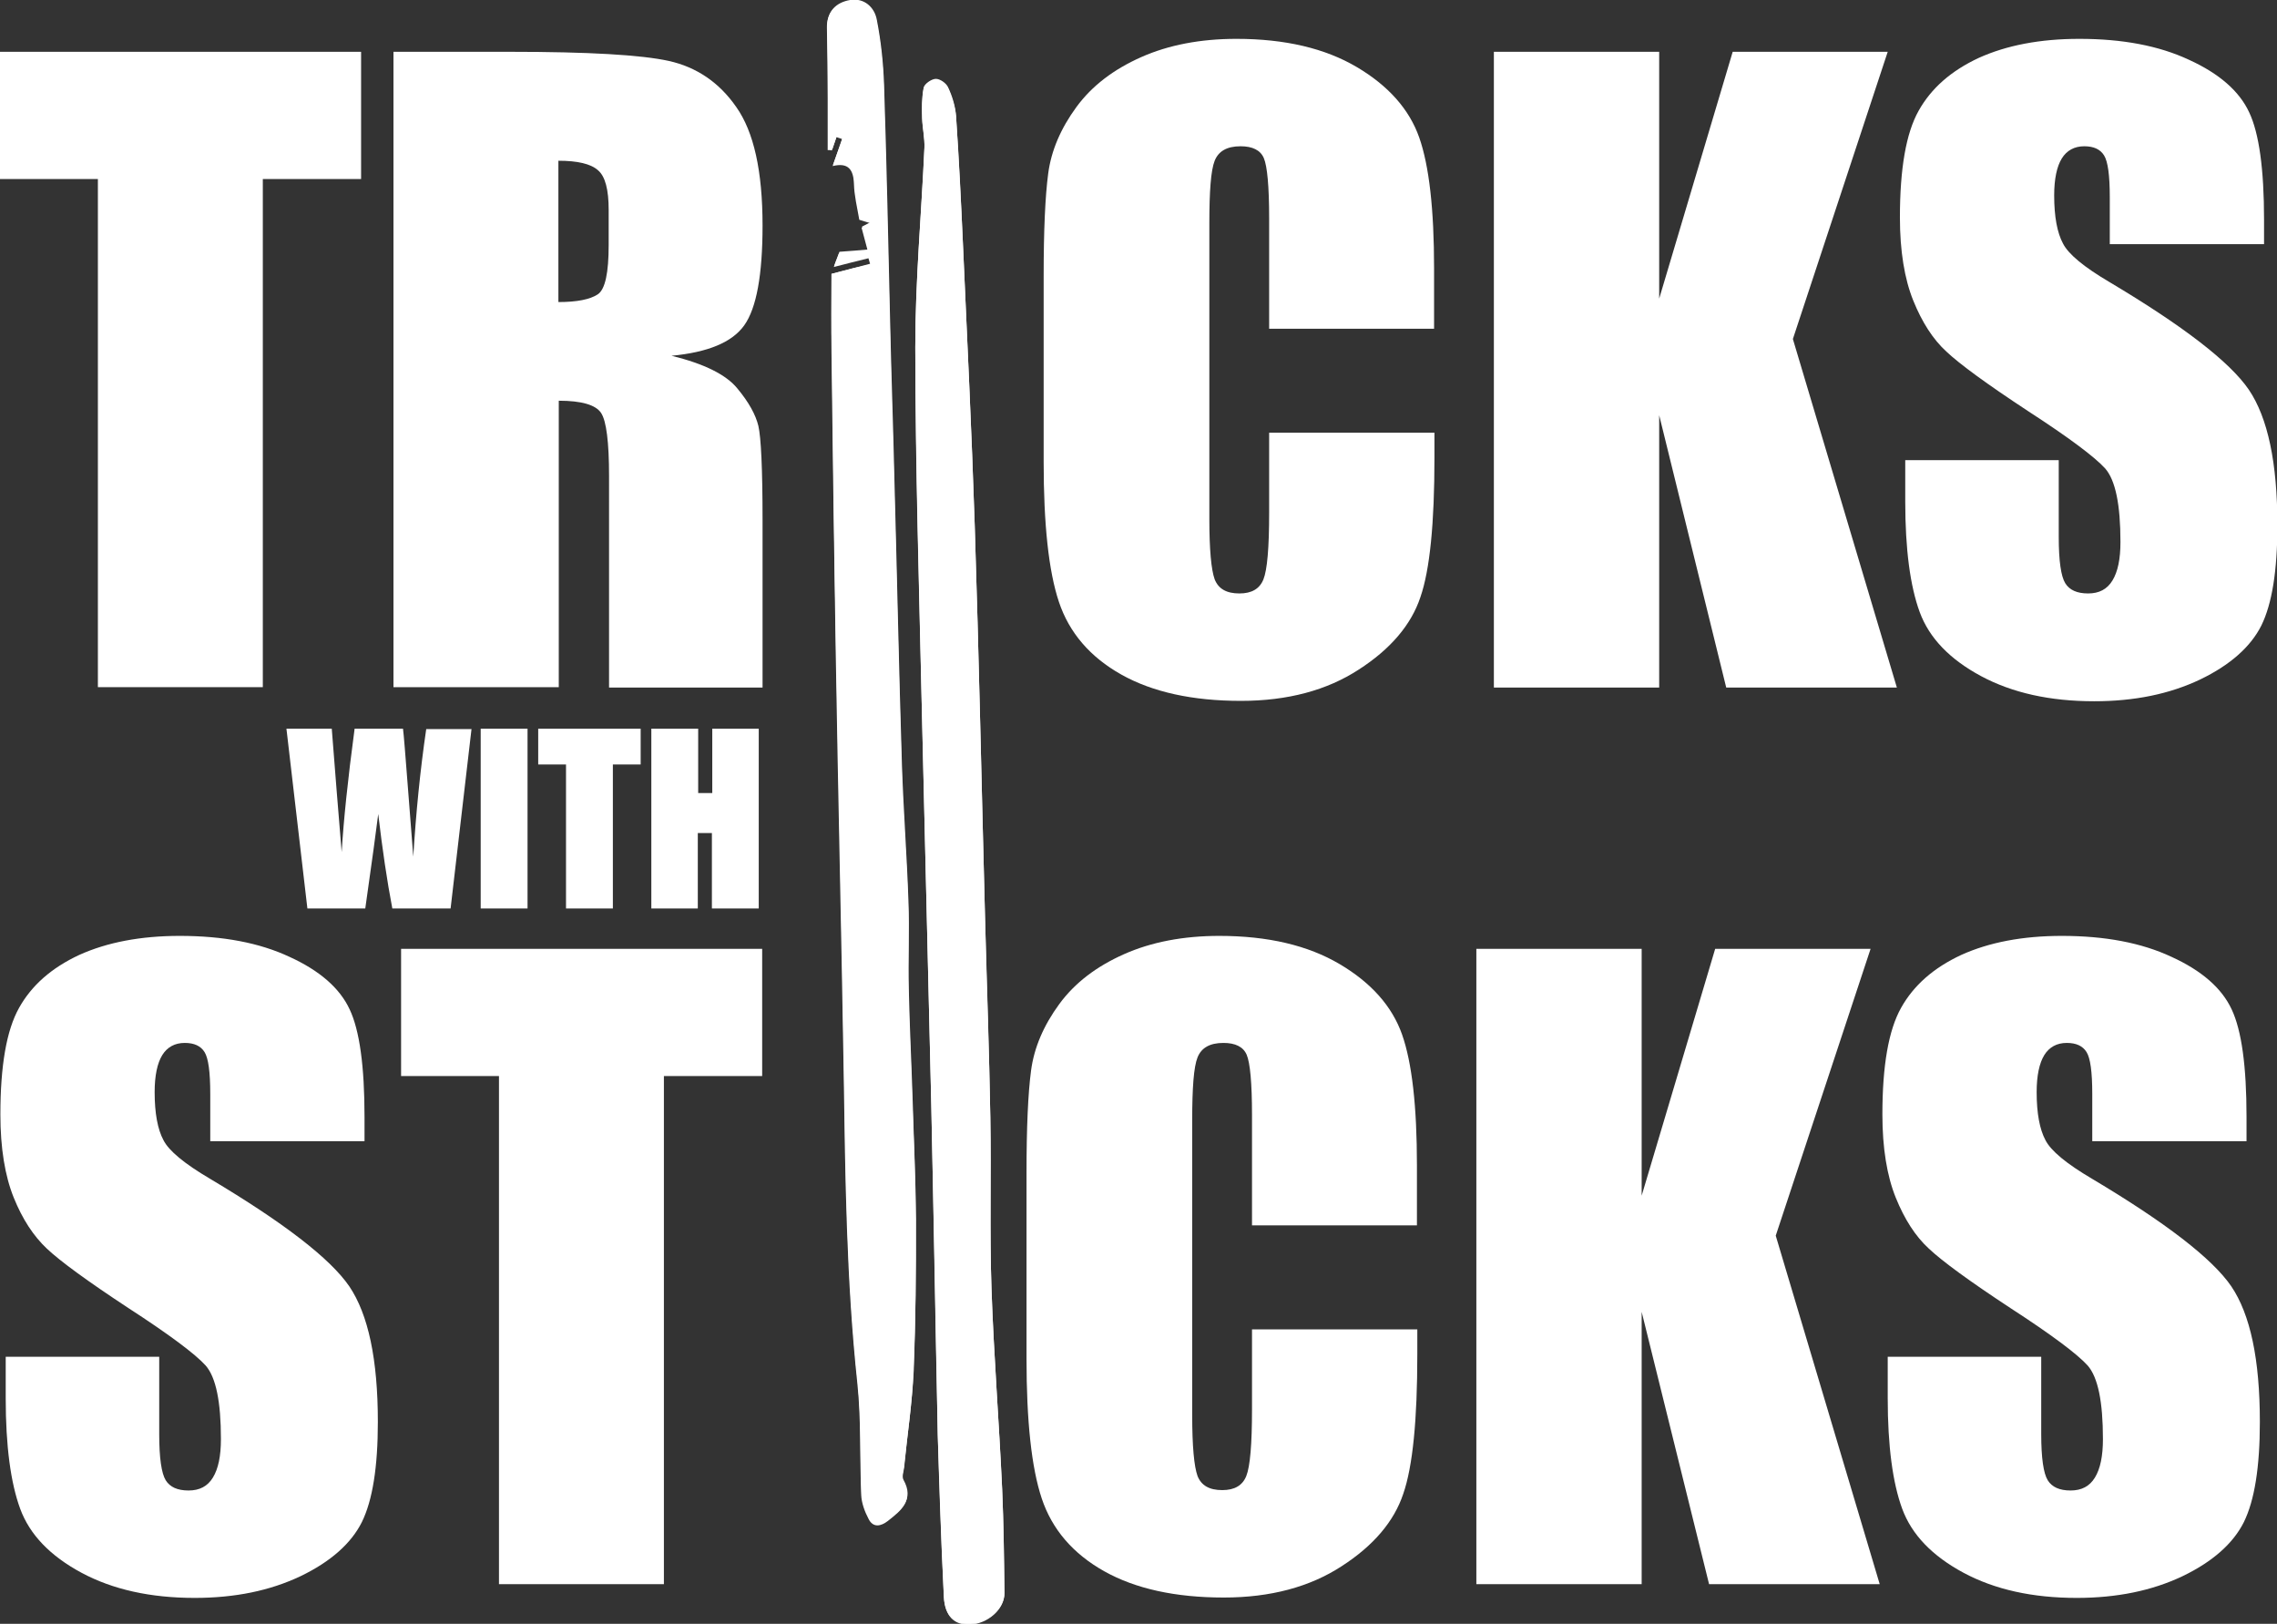
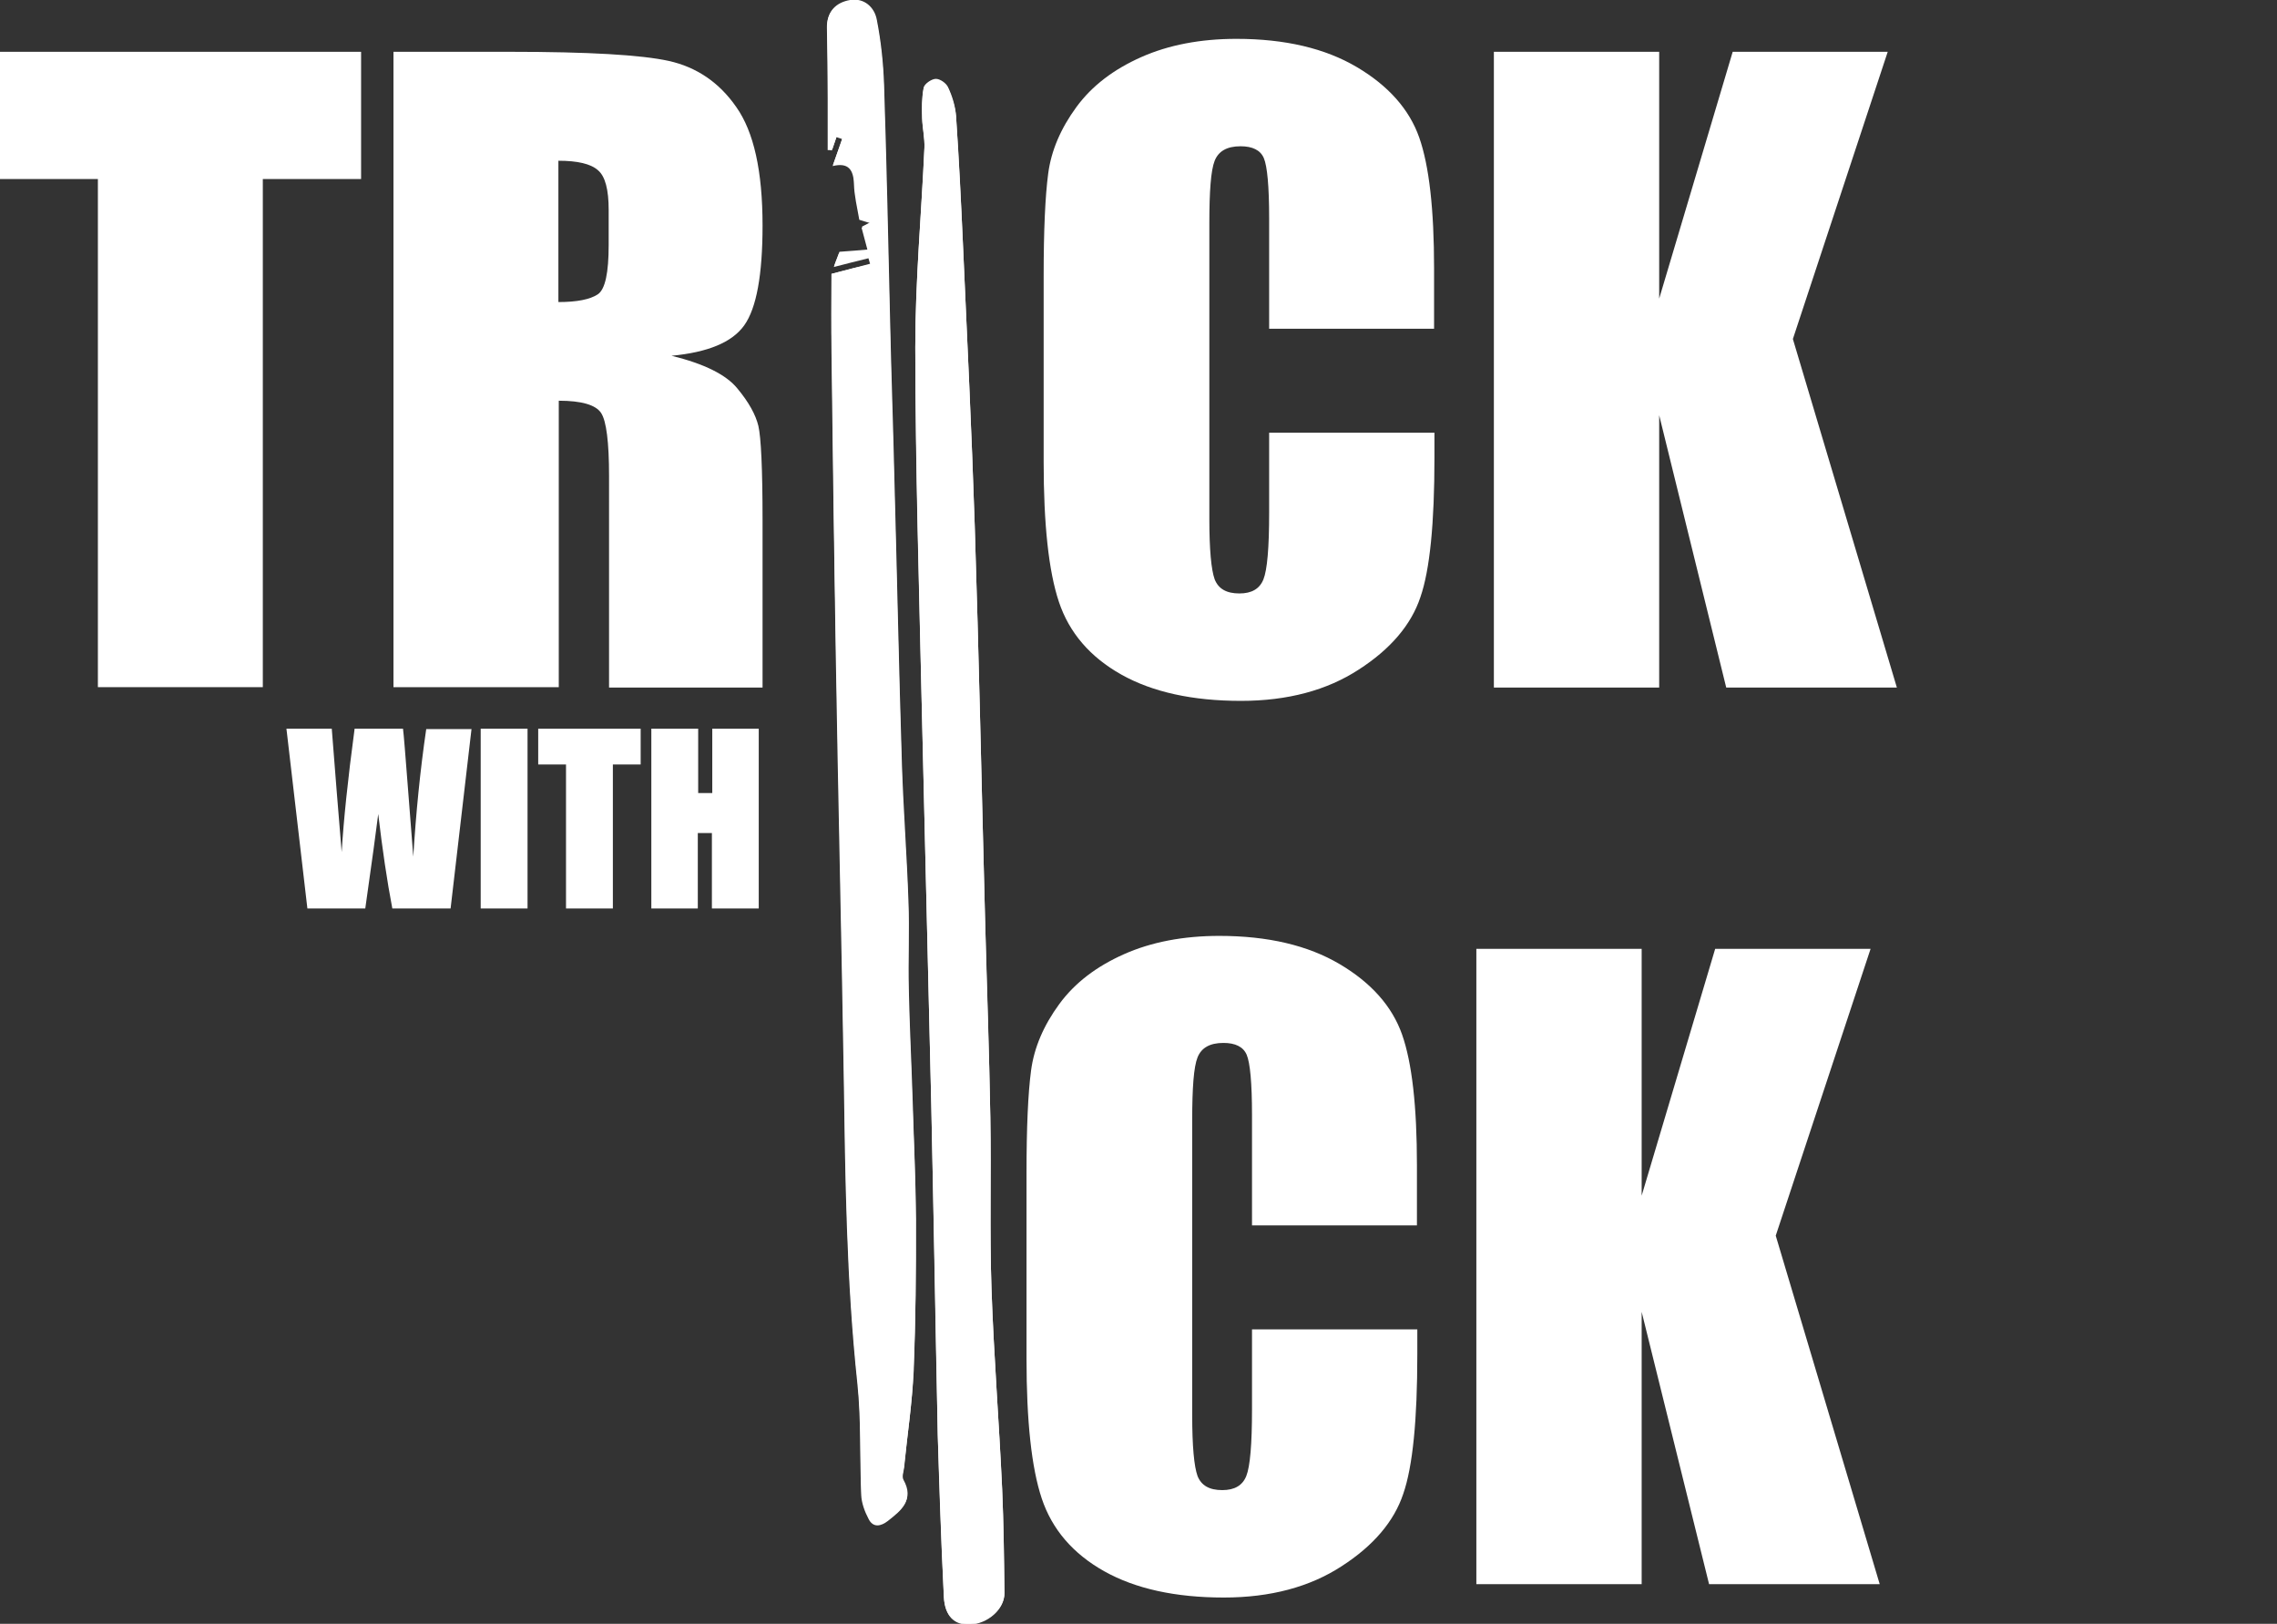
<svg xmlns="http://www.w3.org/2000/svg" version="1.1" id="Layer_1" x="0px" y="0px" width="597.8px" height="426.3px" viewBox="0 0 597.8 426.3" style="enable-background:new 0 0 597.8 426.3;" xml:space="preserve">
  <rect x="0" y="0" width="597.8" height="426.3" fill="#333333" stroke="none" />
  <style type="text/css">
	.st0{fill:#FFFFFF;}
</style>
  <g>
    <g>
      <path class="st0" d="M218.3,71.9c0,7-0.1,14,0,20.9c0.3,26,0.7,52,1.1,78c0.6,37,1.5,74,2.1,110.9c0.4,27.2,0.7,54.5,3.6,81.6    c1,9.6,0.6,19.4,1,29.2c0.1,2.1,0.9,4.3,1.9,6.2c1.2,2.5,3.3,2,5.1,0.6c3.4-2.7,6.9-5.3,4-10.5c-0.5-0.9,0-2.3,0.2-3.5    c0.9-8.4,2.2-16.9,2.5-25.3c0.6-13.2,0.7-26.4,0.6-39.5c0-10.5-0.5-21.1-0.9-31.6c-0.3-9.6-0.8-19.3-1-28.9    c-0.2-7.7,0.2-15.5-0.1-23.2c-0.4-11.9-1.4-23.7-1.7-35.5c-0.8-25.3-1.3-50.5-2-75.8c-0.4-13.5-0.8-27-1.1-40.5    c-0.5-20.8-1-41.7-1.6-62.5c-0.2-5.7-0.8-11.4-1.9-17c-0.6-3.4-3.2-5.9-7-5.2c-3.6,0.6-6.1,2.9-6,7c0.1,6.2,0.2,12.3,0.2,18.5    c0,4.5,0,9.1,0,13.6c0.4,0,0.7,0,1.1,0.1c0.4-1.2,0.8-2.3,1.2-3.5c0.5,0.2,1,0.3,1.5,0.5c-0.8,2.2-1.5,4.4-2.5,7.1    c4.1-1,5.5,0.9,5.6,4.8c0.1,3,0.8,5.9,1.4,9.3c0,0,1,0.3,2.9,0.9c-1.5,0.8-2.3,1.3-2.3,1.2c0.6,2.2,1.1,4.1,1.6,6    c-2.3,0.2-4.5,0.3-7.5,0.6c-0.2,0.6-0.8,2.2-1.4,3.7c3.2-0.8,6.1-1.6,9.1-2.3c0.2,0.6,0.3,1.1,0.5,1.7    C225.3,70,222.1,70.9,218.3,71.9z M246.2,376.8c0.4,10.6,0.8,26.5,1.6,42.3c0.2,5.1,2.8,7.4,6.9,7.2c4.7-0.2,9.1-4,9-8.2    c-0.1-9.1-0.2-18.2-0.6-27.3c-0.8-17.5-2.2-35-2.8-52.6c-0.5-14.9-0.1-29.9-0.3-44.9c-0.3-17.6-1-35.2-1.4-52.8    c-0.9-34.2-1.6-68.5-2.7-102.7c-0.8-24.7-2-49.3-3.1-74c-0.5-11.1-1.1-22.3-1.8-33.4c-0.2-2.6-1-5.2-2.1-7.5    c-0.5-1.1-2.1-2.2-3.2-2.2c-1.1,0-3,1.3-3.2,2.3c-0.5,2.6-0.5,5.4-0.4,8c0.1,2.6,0.7,5.1,0.6,7.7c-0.8,17.5-2.4,34.9-2.4,52.4    c0.1,31.4,1,62.8,1.7,94.2c0.8,34.9,1.7,69.8,2.5,104.7C245.1,317.3,245.5,344.4,246.2,376.8z" />
      <path class="st0" d="M218.3,71.9c3.7-1,7-1.8,10.3-2.7c-0.2-0.6-0.3-1.1-0.5-1.7c-2.9,0.8-5.8,1.5-9.1,2.3    c0.5-1.5,1.2-3.1,1.4-3.7c2.9-0.2,5.2-0.4,7.5-0.6c-0.5-1.9-1-3.8-1.6-6c0,0,0.8-0.4,2.3-1.2c-1.8-0.6-2.8-0.9-2.9-0.9    c-0.5-3.4-1.3-6.4-1.4-9.3c-0.1-3.9-1.5-5.8-5.6-4.8c1-2.8,1.7-4.9,2.5-7.1c-0.5-0.2-1-0.3-1.5-0.5c-0.4,1.2-0.8,2.3-1.2,3.5    c-0.4,0-0.7,0-1.1-0.1c0-4.5,0-9.1,0-13.6c0-6.2-0.1-12.3-0.2-18.5c-0.1-4.1,2.4-6.4,6-7c3.7-0.6,6.4,1.9,7,5.2    c1.1,5.6,1.7,11.3,1.9,17c0.7,20.8,1.1,41.7,1.6,62.5c0.3,13.5,0.8,27,1.1,40.5c0.7,25.3,1.2,50.5,2,75.8    c0.4,11.9,1.3,23.7,1.7,35.5c0.3,7.7-0.1,15.5,0.1,23.2c0.2,9.6,0.7,19.3,1,28.9c0.3,10.5,0.8,21.1,0.9,31.6    c0,13.2-0.1,26.4-0.6,39.5c-0.4,8.5-1.7,16.9-2.5,25.3c-0.1,1.2-0.7,2.6-0.2,3.5c2.9,5.2-0.6,7.8-4,10.5c-1.8,1.4-3.9,1.9-5.1-0.6    c-0.9-1.9-1.8-4.1-1.9-6.2c-0.5-9.7,0-19.5-1-29.2c-2.9-27.2-3.2-54.4-3.6-81.6c-0.6-37-1.4-74-2.1-110.9c-0.5-26-0.8-52-1.1-78    C218.2,85.8,218.3,78.9,218.3,71.9z M221.9,76.8c-1.6,6-0.7,10.6,2.3,12.8c-0.2-2.9-1.6-6.5-0.5-8.8    C225.5,77.5,223.5,77.8,221.9,76.8z" />
      <path class="st0" d="M246.2,376.8c-0.6-32.4-1.1-59.5-1.7-86.6c-0.8-34.9-1.7-69.8-2.5-104.7c-0.7-31.4-1.7-62.8-1.7-94.2    c0-17.5,1.6-34.9,2.4-52.4c0.1-2.5-0.5-5.1-0.6-7.7c-0.1-2.7-0.1-5.4,0.4-8c0.2-1,2-2.3,3.2-2.3c1.1,0,2.7,1.1,3.2,2.2    c1,2.4,1.9,5,2.1,7.5c0.8,11.1,1.3,22.3,1.8,33.4c1.1,24.7,2.3,49.3,3.1,74c1.1,34.2,1.8,68.5,2.7,102.7    c0.5,17.6,1.1,35.2,1.4,52.8c0.3,15-0.2,29.9,0.3,44.9c0.6,17.5,2,35.1,2.8,52.6c0.4,9.1,0.5,18.2,0.6,27.3c0,4.2-4.4,8-9,8.2    c-4.1,0.2-6.6-2.1-6.9-7.2C247,403.2,246.5,387.3,246.2,376.8z M259.5,365.3c-0.9-0.3-1.8-0.6-2.7-1c-0.9,2.6-2.4,5.2-2.5,7.9    c-0.2,3.5,2.7,4.5,7.2,5.2c-1.9-2.4-3.1-3.9-4.3-5.4C257.8,370.2,258.7,367.8,259.5,365.3z M259.1,350.3    c-6.6,5.6-7.2,7.8-3.3,10.4c-0.7,0.7-1.5,1.4-3.1,2.9c2.5-0.3,3.8-0.5,6-0.8C255.1,358.2,257.8,354.4,259.1,350.3z M258.5,343    c-3.3-5.6,0.6-12.6-4.9-17.3c2.7,4.8-1.6,10.8,2.4,15.4c0.1,0.1-0.7,1.1-1.3,2C256.1,343,257,343,258.5,343z" />
-       <path class="st0" d="M221.9,76.8c1.6,1,3.5,0.7,1.8,4c-1.2,2.3,0.2,5.9,0.5,8.8C221.2,87.4,220.3,82.9,221.9,76.8z" />
      <path class="st0" d="M259.5,365.3c-0.9,2.5-1.8,5-2.4,6.7c1.2,1.6,2.4,3.1,4.3,5.4c-4.4-0.6-7.4-1.7-7.2-5.2    c0.2-2.7,1.6-5.3,2.5-7.9C257.7,364.6,258.6,365,259.5,365.3z" />
      <path class="st0" d="M259.1,350.3c-1.4,4-4,7.9-0.5,12.5c-2.1,0.3-3.4,0.4-6,0.8c1.6-1.5,2.3-2.2,3.1-2.9    C251.9,358.1,252.5,355.9,259.1,350.3z" />
      <path class="st0" d="M258.5,343c-1.5,0-2.3,0-3.7,0c0.6-0.9,1.4-1.8,1.3-2c-4-4.6,0.2-10.6-2.4-15.4    C259,330.3,255.2,337.4,258.5,343z" />
    </g>
    <g>
      <path class="st0" d="M123.8,191.3l-5.5,47.2H103c-1.4-7.3-2.6-15.5-3.7-24.8c-0.5,4-1.6,12.2-3.4,24.8H80.7l-5.5-47.2h11.9    l1.3,16.5l1.3,15.9c0.5-8.2,1.6-19,3.4-32.4h12.7c0.2,1.4,0.6,6.6,1.3,15.6l1.4,18c0.7-11.4,1.8-22.6,3.4-33.5H123.8z" />
      <path class="st0" d="M138.5,191.3v47.2h-12.3v-47.2H138.5z" />
      <path class="st0" d="M168.2,191.3v9.4h-7.3v37.8h-12.3v-37.8h-7.3v-9.4H168.2z" />
      <path class="st0" d="M199.2,191.3v47.2h-12.3v-19.8h-3.7v19.8H171v-47.2h12.3v16.9h3.7v-16.9H199.2z" />
    </g>
    <g>
      <path class="st0" d="M94.8,13.6V47H69v133.4H25.7V47H0V13.6H94.8z" />
      <path class="st0" d="M103.3,13.6H134c20.5,0,34.3,0.8,41.6,2.4c7.2,1.6,13.2,5.6,17.7,12.1c4.6,6.5,6.9,16.8,6.9,31.1    c0,13-1.6,21.7-4.8,26.2c-3.2,4.5-9.6,7.1-19.1,8c8.6,2.1,14.4,5,17.3,8.6c3,3.6,4.8,6.9,5.5,9.8c0.7,3,1.1,11.2,1.1,24.7v44    h-40.3V125c0-8.9-0.7-14.5-2.1-16.6c-1.4-2.1-5.1-3.2-11.1-3.2v75.2h-43.4V13.6z M146.6,42.2v37.1c4.9,0,8.3-0.7,10.3-2    c2-1.3,2.9-5.7,2.9-13v-9.2c0-5.3-0.9-8.8-2.8-10.4C155.1,43,151.6,42.2,146.6,42.2z" />
      <path class="st0" d="M376.6,86.3h-43.4v-29c0-8.4-0.5-13.7-1.4-15.8c-0.9-2.1-3-3.1-6.1-3.1c-3.6,0-5.8,1.3-6.8,3.8    c-1,2.5-1.4,8-1.4,16.5v77.5c0,8.1,0.5,13.4,1.4,15.9c1,2.5,3.1,3.7,6.5,3.7c3.2,0,5.3-1.2,6.3-3.7c1-2.5,1.5-8.3,1.5-17.5v-21    h43.4v6.5c0,17.3-1.2,29.5-3.7,36.7c-2.4,7.2-7.8,13.6-16.2,19c-8.3,5.4-18.6,8.2-30.9,8.2c-12.7,0-23.2-2.3-31.4-6.9    c-8.2-4.6-13.7-11-16.4-19.1c-2.7-8.1-4-20.4-4-36.7V72.5c0-12,0.4-21,1.2-27c0.8-6,3.3-11.8,7.4-17.4c4.1-5.6,9.8-9.9,17-13.1    c7.2-3.2,15.6-4.8,25-4.8c12.8,0,23.3,2.5,31.6,7.4c8.3,4.9,13.8,11.1,16.4,18.5c2.6,7.4,3.9,18.8,3.9,34.4V86.3z" />
      <path class="st0" d="M495.6,13.6L470.7,89l27.3,91.5h-44.8l-17.6-71.5v71.5h-43.4V13.6h43.4v64.8l19.3-64.8H495.6z" />
-       <path class="st0" d="M594.2,64.1h-40.3V51.8c0-5.8-0.5-9.4-1.5-11c-1-1.6-2.7-2.4-5.2-2.4c-2.6,0-4.6,1.1-5.9,3.2    c-1.3,2.1-2,5.4-2,9.7c0,5.6,0.8,9.8,2.3,12.6c1.4,2.8,5.5,6.2,12.3,10.2c19.3,11.5,31.5,20.9,36.5,28.2c5,7.4,7.5,19.2,7.5,35.6    c0,11.9-1.4,20.6-4.2,26.3c-2.8,5.6-8.2,10.4-16.1,14.2c-8,3.8-17.2,5.7-27.8,5.7c-11.6,0-21.5-2.2-29.7-6.6    c-8.2-4.4-13.6-10-16.1-16.8c-2.5-6.8-3.8-16.5-3.8-29v-10.9h40.3V141c0,6.3,0.6,10.3,1.7,12.1c1.1,1.8,3.1,2.7,6,2.7    c2.9,0,5-1.1,6.4-3.4c1.4-2.3,2.1-5.6,2.1-10.1c0-9.8-1.3-16.2-4-19.3c-2.7-3-9.5-8.1-20.3-15.1c-10.8-7.1-17.9-12.3-21.4-15.6    c-3.5-3.2-6.4-7.7-8.7-13.4c-2.3-5.7-3.5-13-3.5-21.8c0-12.8,1.6-22.1,4.9-28c3.3-5.9,8.5-10.5,15.8-13.9c7.3-3.3,16.1-5,26.4-5    c11.3,0,20.9,1.8,28.8,5.5c7.9,3.6,13.2,8.2,15.8,13.8c2.6,5.5,3.9,14.9,3.9,28.2V64.1z" />
-       <path class="st0" d="M95.5,299.6H55.2v-12.4c0-5.8-0.5-9.4-1.5-11c-1-1.6-2.7-2.4-5.2-2.4c-2.6,0-4.6,1.1-5.9,3.2    c-1.3,2.1-2,5.4-2,9.7c0,5.6,0.8,9.8,2.3,12.6c1.4,2.8,5.5,6.2,12.3,10.2c19.3,11.5,31.5,20.9,36.5,28.2c5,7.4,7.5,19.2,7.5,35.6    c0,11.9-1.4,20.6-4.2,26.3c-2.8,5.6-8.2,10.4-16.1,14.2c-8,3.8-17.2,5.7-27.8,5.7c-11.6,0-21.5-2.2-29.7-6.6    c-8.2-4.4-13.6-10-16.1-16.8c-2.5-6.8-3.8-16.5-3.8-29v-10.9h40.3v20.3c0,6.3,0.6,10.3,1.7,12.1c1.1,1.8,3.1,2.7,6,2.7    c2.9,0,5-1.1,6.4-3.4c1.4-2.3,2.1-5.6,2.1-10.1c0-9.8-1.3-16.2-4-19.3c-2.7-3-9.5-8.1-20.3-15.1c-10.8-7.1-17.9-12.3-21.4-15.6    s-6.4-7.7-8.7-13.4c-2.3-5.7-3.5-13-3.5-21.8c0-12.8,1.6-22.1,4.9-28c3.3-5.9,8.5-10.5,15.8-13.9c7.3-3.3,16.1-5,26.4-5    c11.3,0,20.9,1.8,28.8,5.5c7.9,3.6,13.2,8.2,15.8,13.8c2.6,5.5,3.9,14.9,3.9,28.2V299.6z" />
-       <path class="st0" d="M200.1,249.1v33.4h-25.8v133.4H131V282.5h-25.7v-33.4H200.1z" />
      <path class="st0" d="M372.1,321.7h-43.4v-29c0-8.4-0.5-13.7-1.4-15.8c-0.9-2.1-3-3.1-6.1-3.1c-3.6,0-5.8,1.3-6.8,3.8    c-1,2.5-1.4,8-1.4,16.5v77.5c0,8.1,0.5,13.4,1.4,15.9c1,2.5,3.1,3.7,6.5,3.7c3.2,0,5.3-1.2,6.3-3.7c1-2.5,1.5-8.3,1.5-17.5v-21    h43.4v6.5c0,17.3-1.2,29.5-3.7,36.7c-2.4,7.2-7.8,13.6-16.2,19c-8.3,5.4-18.6,8.2-30.9,8.2c-12.7,0-23.2-2.3-31.4-6.9    c-8.2-4.6-13.7-11-16.4-19.1s-4-20.4-4-36.7v-48.7c0-12,0.4-21,1.2-27c0.8-6,3.3-11.8,7.4-17.4c4.1-5.6,9.8-9.9,17-13.1    c7.2-3.2,15.6-4.8,25-4.8c12.8,0,23.3,2.5,31.6,7.4c8.3,4.9,13.8,11.1,16.4,18.5c2.6,7.4,3.9,18.8,3.9,34.4V321.7z" />
      <path class="st0" d="M491.1,249.1l-24.9,75.3l27.3,91.5h-44.8L431,344.4v71.5h-43.4V249.1H431v64.8l19.3-64.8H491.1z" />
-       <path class="st0" d="M589.6,299.6h-40.3v-12.4c0-5.8-0.5-9.4-1.5-11c-1-1.6-2.7-2.4-5.2-2.4c-2.6,0-4.6,1.1-5.9,3.2    c-1.3,2.1-2,5.4-2,9.7c0,5.6,0.8,9.8,2.3,12.6c1.4,2.8,5.5,6.2,12.3,10.2c19.3,11.5,31.5,20.9,36.5,28.2c5,7.4,7.5,19.2,7.5,35.6    c0,11.9-1.4,20.6-4.2,26.3c-2.8,5.6-8.2,10.4-16.1,14.2c-8,3.8-17.2,5.7-27.8,5.7c-11.6,0-21.5-2.2-29.7-6.6    c-8.2-4.4-13.6-10-16.1-16.8c-2.5-6.8-3.8-16.5-3.8-29v-10.9h40.3v20.3c0,6.3,0.6,10.3,1.7,12.1c1.1,1.8,3.1,2.7,6,2.7    c2.9,0,5-1.1,6.4-3.4c1.4-2.3,2.1-5.6,2.1-10.1c0-9.8-1.3-16.2-4-19.3c-2.7-3-9.5-8.1-20.3-15.1c-10.8-7.1-17.9-12.3-21.4-15.6    c-3.5-3.2-6.4-7.7-8.7-13.4c-2.3-5.7-3.5-13-3.5-21.8c0-12.8,1.6-22.1,4.9-28c3.3-5.9,8.5-10.5,15.8-13.9c7.3-3.3,16.1-5,26.4-5    c11.3,0,20.9,1.8,28.8,5.5c7.9,3.6,13.2,8.2,15.8,13.8c2.6,5.5,3.9,14.9,3.9,28.2V299.6z" />
    </g>
  </g>
</svg>